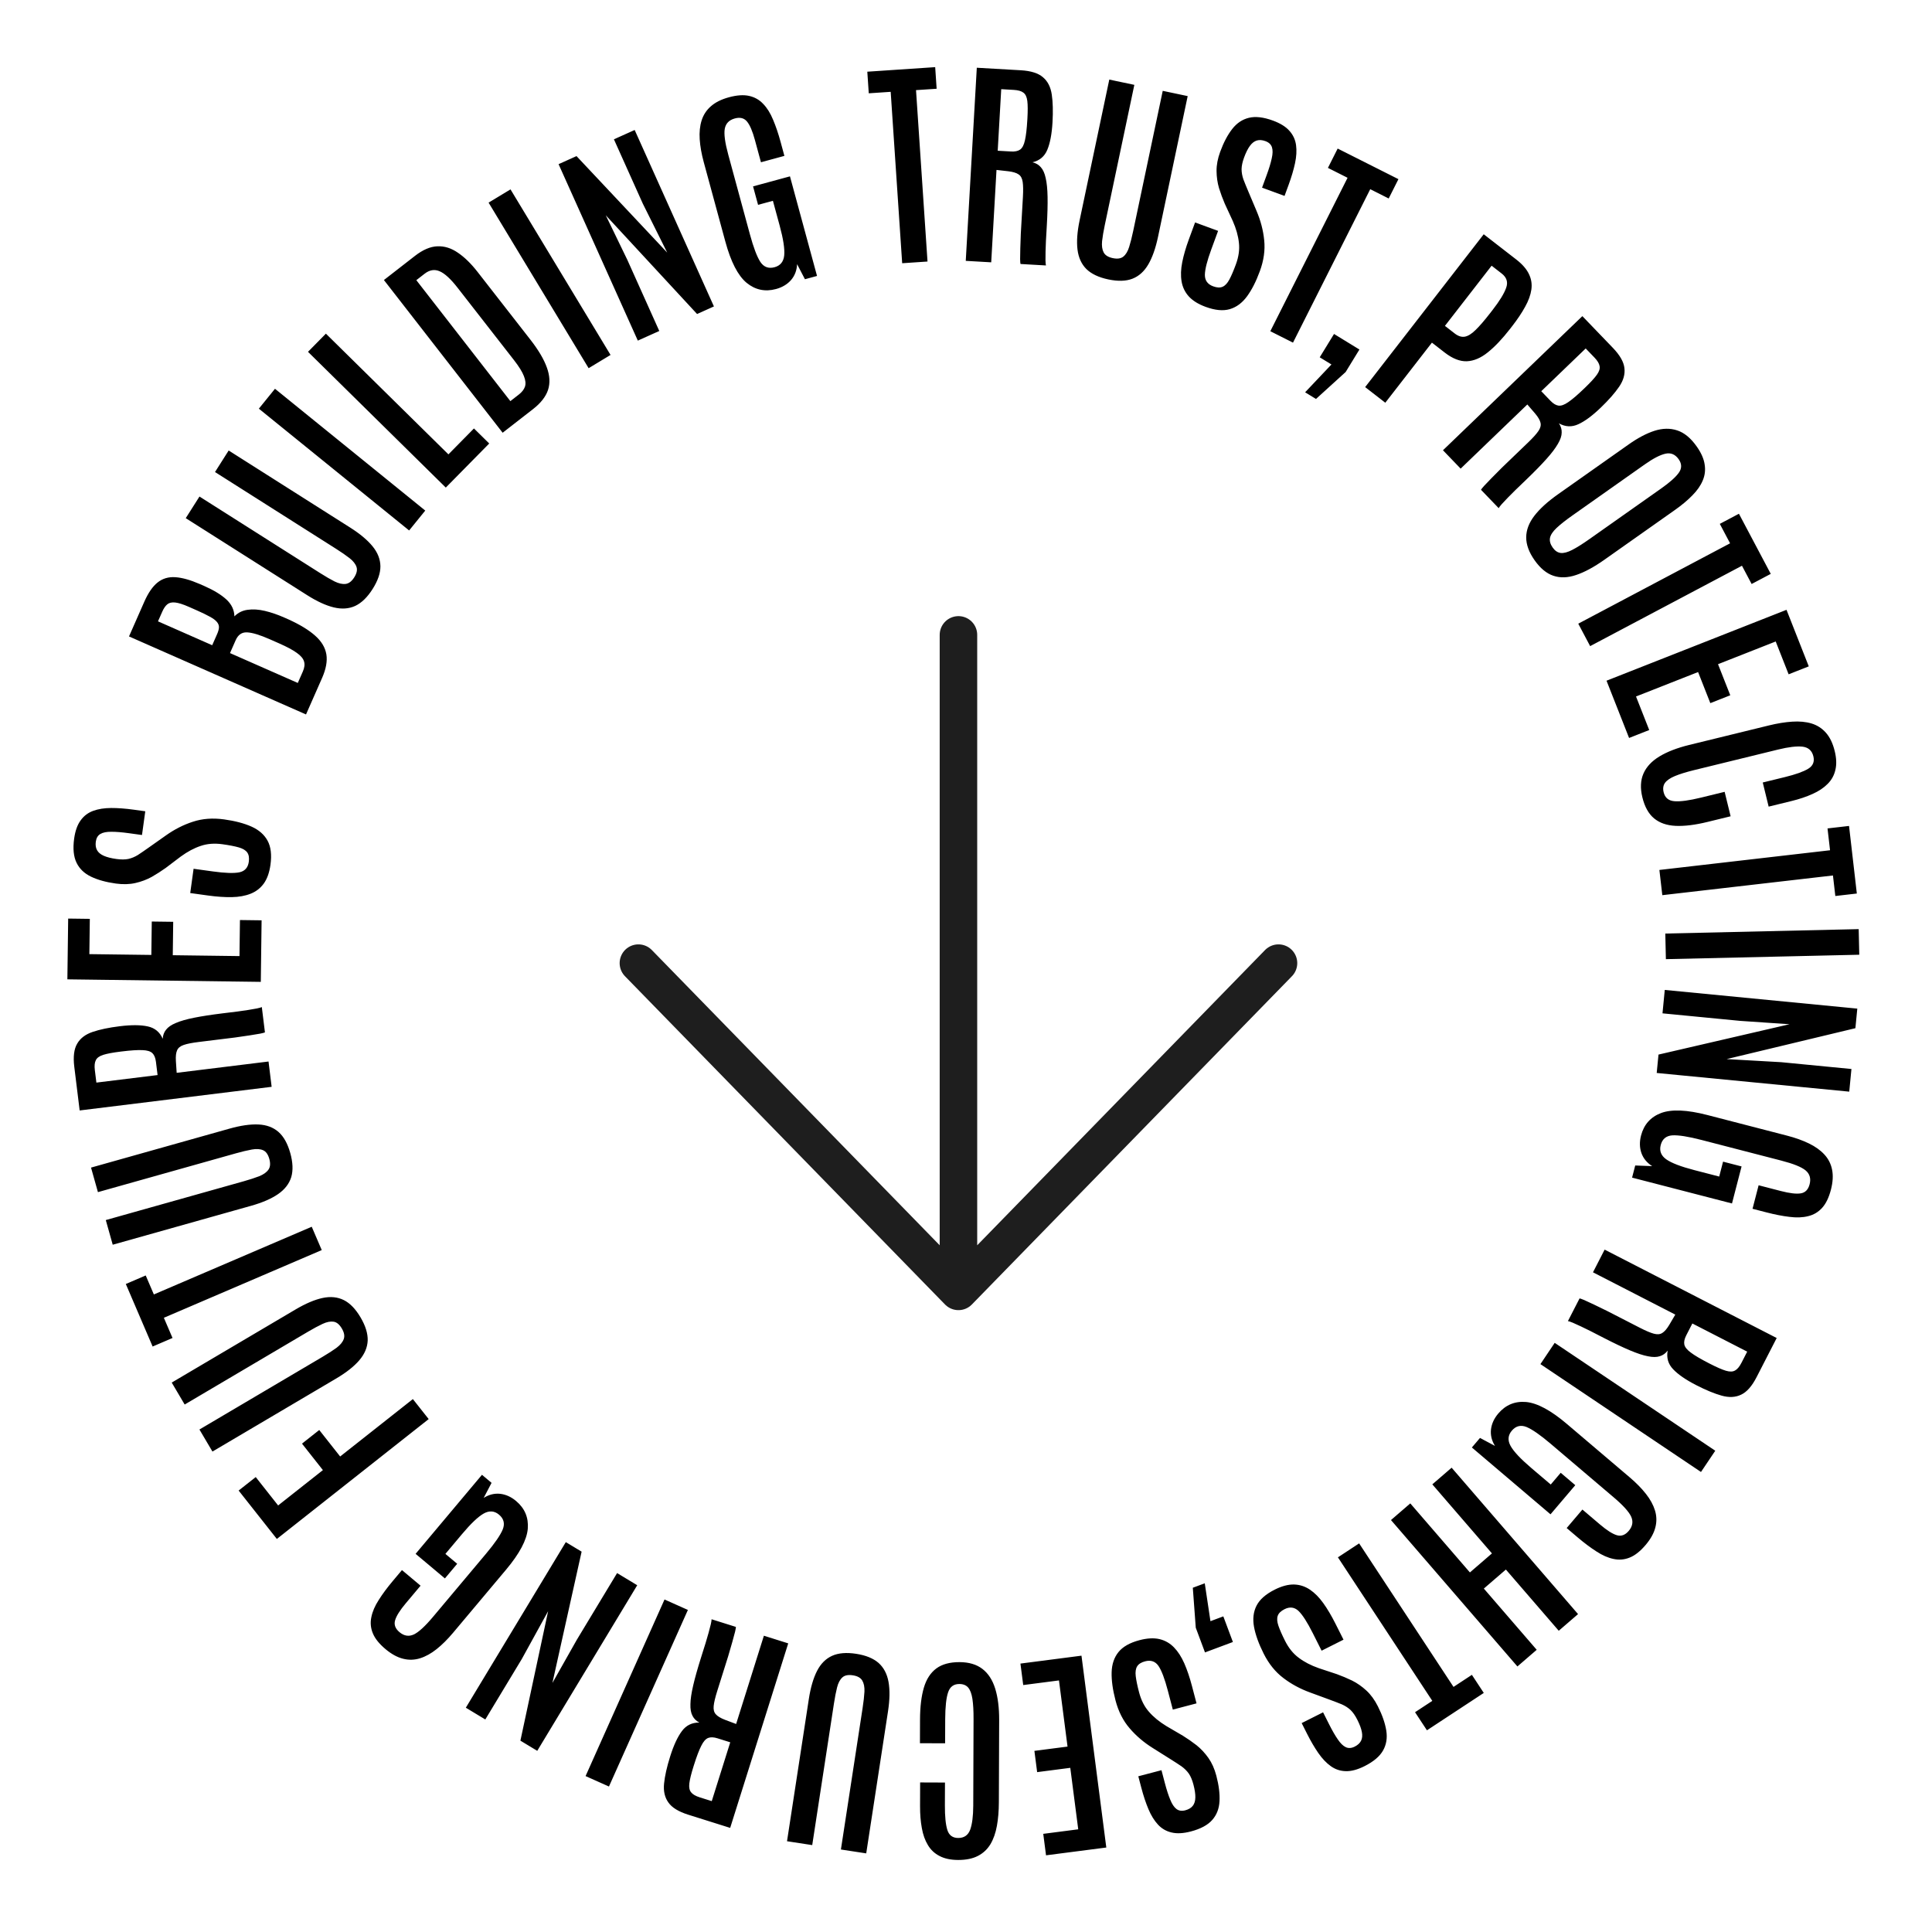
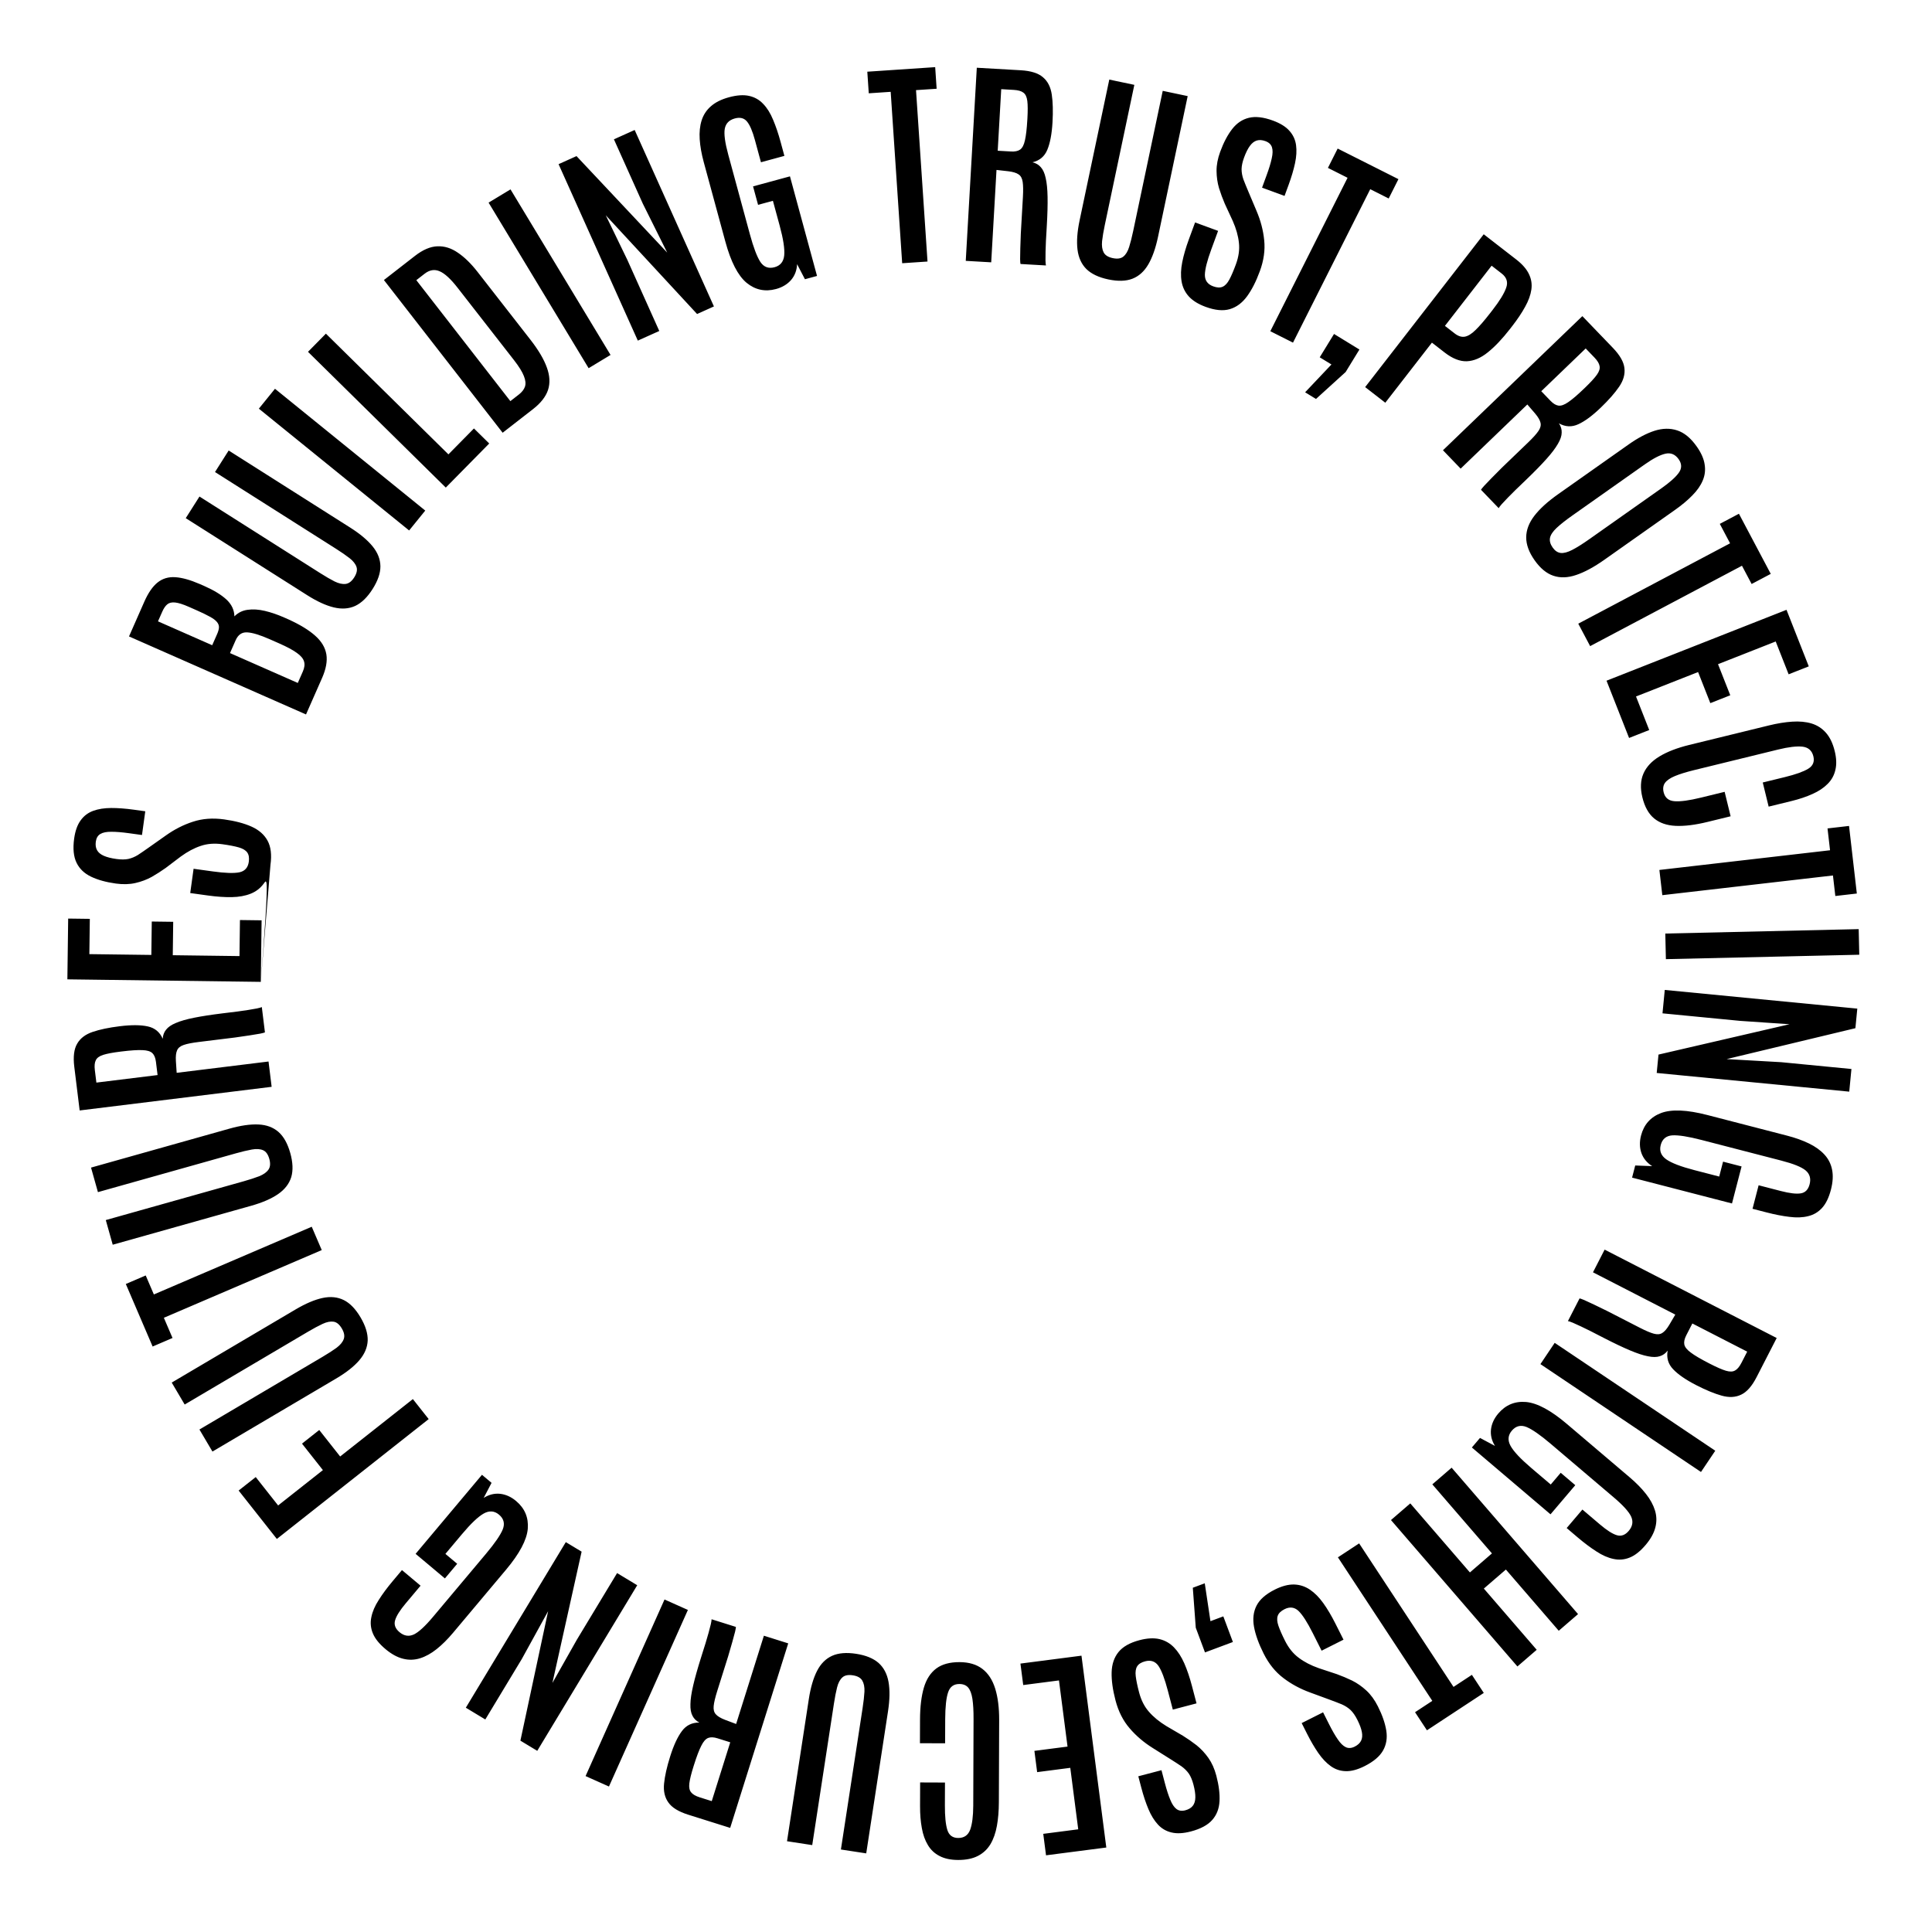
<svg xmlns="http://www.w3.org/2000/svg" width="206" height="206" viewBox="0 0 206 206" fill="none">
-   <path d="M102.195 67.695V137.694M102.195 137.694L136.32 102.694M102.195 137.694L68.07 102.694" stroke="#1E1E1E" stroke-width="4" stroke-linecap="round" stroke-linejoin="round" />
-   <path d="M32.629 76.178L13.755 67.86L15.381 64.171C15.803 63.213 16.277 62.525 16.802 62.108C17.331 61.684 17.96 61.496 18.69 61.544C19.413 61.59 20.284 61.832 21.302 62.273L21.785 62.485C22.8 62.933 23.584 63.41 24.137 63.919C24.689 64.427 24.976 65.027 24.995 65.719C25.382 65.326 25.852 65.093 26.404 65.021C26.96 64.941 27.571 64.98 28.236 65.136C28.901 65.293 29.595 65.53 30.317 65.849L30.746 66.038C31.983 66.6 32.939 67.183 33.611 67.787C34.281 68.381 34.676 69.042 34.799 69.771C34.915 70.496 34.763 71.334 34.344 72.285L32.629 76.178ZM31.752 72.82L32.291 71.598C32.47 71.19 32.513 70.833 32.417 70.527C32.325 70.213 32.067 69.907 31.643 69.609C31.223 69.304 30.601 68.971 29.779 68.608L28.76 68.159C27.702 67.693 26.896 67.449 26.343 67.427C25.792 67.398 25.388 67.676 25.129 68.262L24.524 69.635L31.752 72.82ZM22.626 68.798L23.146 67.619C23.269 67.34 23.336 67.101 23.347 66.901C23.355 66.691 23.282 66.496 23.13 66.318C22.981 66.133 22.731 65.946 22.379 65.757C22.023 65.557 21.541 65.323 20.933 65.056L20.151 64.711C19.529 64.436 19.038 64.28 18.68 64.242C18.321 64.203 18.041 64.267 17.839 64.435C17.637 64.602 17.459 64.861 17.305 65.211L16.846 66.251L22.626 68.798ZM39.728 62.806C39.172 63.683 38.556 64.283 37.88 64.604C37.203 64.914 36.442 64.968 35.599 64.766C34.755 64.564 33.806 64.129 32.75 63.459L19.806 55.249L21.269 52.943L34.163 61.122C34.731 61.482 35.235 61.774 35.675 61.998C36.12 62.215 36.514 62.303 36.855 62.26C37.197 62.218 37.501 61.985 37.769 61.563C38.037 61.141 38.118 60.772 38.014 60.456C37.906 60.129 37.657 59.813 37.267 59.51C36.877 59.207 36.398 58.875 35.83 58.516L22.926 50.331L24.382 48.035L37.326 56.245C38.382 56.914 39.182 57.584 39.729 58.255C40.275 58.925 40.552 59.633 40.561 60.378C40.566 61.113 40.289 61.922 39.728 62.806ZM43.624 56.561L27.601 43.574L29.32 41.453L45.343 54.44L43.624 56.561ZM47.533 51.988L32.841 37.513L34.749 35.576L47.813 48.447L50.536 45.684L52.164 47.288L47.533 51.988ZM53.595 46.141L40.935 29.858L44.247 27.283C45.086 26.631 45.88 26.29 46.63 26.262C47.386 26.228 48.117 26.456 48.824 26.946C49.532 27.424 50.237 28.113 50.937 29.014L56.571 36.241C57.415 37.327 57.994 38.307 58.307 39.181C58.627 40.051 58.669 40.849 58.434 41.577C58.193 42.298 57.659 42.98 56.833 43.623L53.595 46.141ZM54.418 42.77L55.324 42.065C55.651 41.81 55.867 41.534 55.971 41.235C56.077 40.926 56.04 40.548 55.862 40.103C55.69 39.653 55.338 39.085 54.806 38.4L48.791 30.683C48.057 29.739 47.418 29.152 46.873 28.923C46.334 28.688 45.8 28.777 45.27 29.19L44.391 29.873L54.418 42.77ZM62.763 39.258L52.096 21.605L54.433 20.193L65.1 37.845L62.763 39.258ZM68.008 36.318L59.558 17.504L61.471 16.644L71.141 26.933L68.541 21.716L65.459 14.854L67.672 13.86L76.122 32.674L74.326 33.481L64.588 22.953L66.892 27.712L70.296 35.291L68.008 36.318ZM82.747 30.817C81.578 31.134 80.53 30.913 79.603 30.153C78.682 29.384 77.928 27.921 77.342 25.765L75.036 17.283C74.799 16.409 74.655 15.598 74.606 14.85C74.556 14.102 74.625 13.432 74.812 12.839C74.999 12.246 75.328 11.743 75.799 11.332C76.275 10.911 76.913 10.592 77.712 10.375C78.564 10.143 79.283 10.093 79.87 10.225C80.464 10.355 80.966 10.64 81.377 11.079C81.793 11.508 82.145 12.072 82.432 12.771C82.725 13.461 82.992 14.25 83.234 15.14L83.636 16.621L81.137 17.301L80.492 14.926C80.238 13.991 79.959 13.338 79.656 12.967C79.35 12.589 78.915 12.476 78.35 12.63C77.739 12.796 77.382 13.164 77.278 13.735C77.179 14.296 77.304 15.218 77.653 16.499L79.958 24.98C80.341 26.39 80.714 27.374 81.076 27.931C81.443 28.479 81.948 28.666 82.588 28.492C83.207 28.324 83.549 27.902 83.617 27.228C83.683 26.547 83.52 25.486 83.129 24.046L82.412 21.411L80.829 21.841L80.294 19.874L84.23 18.804L87.116 29.423L85.827 29.773L84.99 28.167C84.96 28.831 84.745 29.395 84.345 29.86C83.943 30.317 83.41 30.636 82.747 30.817ZM96.195 28.067L94.97 9.791L92.632 9.948L92.477 7.645L99.715 7.159L99.869 9.463L97.671 9.61L98.896 27.886L96.195 28.067ZM102.974 27.814L104.152 7.223L108.832 7.491C109.916 7.553 110.708 7.802 111.207 8.237C111.715 8.665 112.028 9.282 112.146 10.087C112.265 10.884 112.291 11.867 112.224 13.037C112.152 14.285 111.967 15.265 111.668 15.975C111.378 16.679 110.851 17.122 110.09 17.305C110.453 17.389 110.748 17.562 110.976 17.826C111.211 18.082 111.385 18.467 111.496 18.982C111.616 19.49 111.683 20.159 111.698 20.989C111.714 21.812 111.687 22.835 111.616 24.06C111.61 24.169 111.599 24.372 111.582 24.668C111.565 24.965 111.545 25.3 111.524 25.674C111.51 26.049 111.497 26.424 111.483 26.799C111.478 27.166 111.475 27.487 111.475 27.761C111.483 28.035 111.5 28.216 111.526 28.304L108.812 28.148C108.792 28.093 108.778 27.92 108.771 27.63C108.773 27.332 108.779 26.949 108.79 26.48C108.801 26.012 108.82 25.484 108.845 24.899C108.879 24.306 108.915 23.682 108.952 23.027C108.99 22.364 109.029 21.693 109.068 21.015C109.108 20.305 109.1 19.765 109.043 19.393C108.986 19.015 108.841 18.748 108.607 18.594C108.374 18.432 108.009 18.321 107.511 18.261L106.252 18.119L105.688 27.97L102.974 27.814ZM106.381 16.072L107.796 16.153C108.218 16.177 108.542 16.11 108.77 15.95C109.007 15.784 109.178 15.453 109.285 14.959C109.399 14.464 109.484 13.73 109.54 12.755L109.548 12.626C109.594 11.807 109.591 11.185 109.537 10.759C109.483 10.334 109.343 10.04 109.118 9.878C108.901 9.709 108.558 9.612 108.09 9.585L106.756 9.508L106.381 16.072ZM118.17 29.792C117.153 29.578 116.376 29.211 115.839 28.69C115.312 28.164 114.995 27.47 114.889 26.61C114.783 25.749 114.859 24.707 115.116 23.484L118.278 8.485L120.949 9.048L117.8 23.99C117.662 24.647 117.565 25.221 117.509 25.713C117.461 26.206 117.517 26.605 117.676 26.91C117.835 27.215 118.159 27.419 118.649 27.522C119.138 27.625 119.512 27.572 119.772 27.363C120.041 27.148 120.249 26.805 120.396 26.333C120.543 25.861 120.686 25.297 120.825 24.639L123.977 9.686L126.637 10.247L123.476 25.246C123.218 26.469 122.871 27.454 122.434 28.2C121.997 28.946 121.431 29.454 120.736 29.722C120.05 29.985 119.194 30.008 118.17 29.792ZM128.552 32.719C127.76 32.429 127.158 32.053 126.744 31.593C126.337 31.136 126.084 30.602 125.984 29.991C125.883 29.38 125.908 28.702 126.056 27.958C126.205 27.214 126.439 26.405 126.759 25.532L127.426 23.717L129.879 24.618L129.16 26.576C128.71 27.801 128.48 28.711 128.47 29.306C128.467 29.904 128.762 30.312 129.356 30.53C129.76 30.678 130.095 30.693 130.363 30.575C130.631 30.457 130.871 30.2 131.083 29.804C131.296 29.407 131.528 28.864 131.781 28.175C132.077 27.368 132.183 26.604 132.099 25.882C132.024 25.156 131.805 24.38 131.442 23.556L130.593 21.721C130.364 21.188 130.159 20.634 129.979 20.061C129.809 19.482 129.721 18.871 129.715 18.229C129.71 17.586 129.839 16.905 130.103 16.186C130.466 15.196 130.892 14.387 131.381 13.759C131.869 13.131 132.461 12.733 133.156 12.563C133.86 12.389 134.719 12.488 135.731 12.859C136.516 13.148 137.102 13.512 137.489 13.954C137.878 14.389 138.113 14.895 138.192 15.473C138.271 16.051 138.234 16.695 138.082 17.405C137.929 18.115 137.7 18.888 137.393 19.724L136.965 20.89L134.567 20.009L135.055 18.678C135.314 17.974 135.495 17.379 135.598 16.893C135.712 16.402 135.72 16.006 135.623 15.704C135.526 15.402 135.294 15.183 134.927 15.049C134.583 14.922 134.274 14.9 134.002 14.984C133.73 15.067 133.485 15.26 133.266 15.562C133.049 15.857 132.844 16.269 132.65 16.797C132.478 17.266 132.389 17.679 132.383 18.034C132.385 18.393 132.45 18.758 132.58 19.13C132.72 19.498 132.895 19.928 133.105 20.422L133.973 22.476C134.417 23.512 134.691 24.557 134.795 25.611C134.906 26.667 134.752 27.767 134.332 28.912C133.926 30.019 133.466 30.92 132.953 31.613C132.44 32.307 131.83 32.757 131.122 32.964C130.414 33.17 129.557 33.088 128.552 32.719ZM135.448 35.316L143.684 18.956L141.591 17.902L142.629 15.84L149.108 19.102L148.07 21.164L146.102 20.173L137.866 36.534L135.448 35.316ZM139.159 41.829L141.966 38.862L140.716 38.097L142.241 35.609L144.949 37.268L143.48 39.666L140.318 42.539L139.159 41.829ZM145.56 41.274L158.203 24.979L161.675 27.672C162.323 28.175 162.772 28.692 163.023 29.223C163.279 29.747 163.365 30.299 163.282 30.877C163.199 31.456 162.978 32.066 162.619 32.707C162.266 33.352 161.808 34.04 161.242 34.768L161.02 35.055C160.186 36.129 159.393 36.967 158.639 37.569C157.896 38.169 157.151 38.486 156.404 38.519C155.661 38.546 154.873 38.236 154.04 37.59L152.679 36.534L147.708 42.941L145.56 41.274ZM154.065 34.747L155.102 35.551C155.473 35.839 155.827 35.955 156.165 35.901C156.515 35.846 156.9 35.611 157.321 35.196C157.753 34.78 158.275 34.176 158.888 33.386L159.132 33.072C159.894 32.09 160.381 31.296 160.594 30.69C160.813 30.089 160.655 29.58 160.118 29.164L159.044 28.33L154.065 34.747ZM153.857 48.009L168.719 33.708L171.969 37.086C172.722 37.869 173.134 38.589 173.204 39.248C173.285 39.907 173.096 40.572 172.635 41.243C172.18 41.908 171.531 42.647 170.686 43.46C169.786 44.327 168.984 44.919 168.282 45.237C167.591 45.555 166.903 45.523 166.22 45.139C166.43 45.447 166.528 45.775 166.516 46.123C166.515 46.471 166.38 46.872 166.112 47.325C165.854 47.779 165.449 48.315 164.895 48.934C164.348 49.548 163.632 50.28 162.748 51.131C162.669 51.207 162.523 51.347 162.309 51.553C162.095 51.759 161.853 51.992 161.583 52.252C161.318 52.518 161.053 52.783 160.788 53.049C160.535 53.315 160.315 53.548 160.128 53.749C159.948 53.956 159.837 54.1 159.797 54.182L157.912 52.223C157.935 52.168 158.043 52.032 158.235 51.815C158.438 51.598 158.703 51.321 159.03 50.985C159.357 50.648 159.728 50.274 160.145 49.862C160.573 49.451 161.023 49.017 161.496 48.562C161.975 48.102 162.459 47.636 162.949 47.165C163.461 46.672 163.822 46.27 164.033 45.959C164.249 45.643 164.324 45.349 164.257 45.077C164.196 44.799 164.003 44.469 163.679 44.087L162.852 43.127L155.742 49.968L153.857 48.009ZM164.338 41.713L165.321 42.735C165.614 43.039 165.898 43.21 166.173 43.249C166.46 43.287 166.811 43.161 167.225 42.871C167.645 42.586 168.207 42.105 168.91 41.428L169.003 41.339C169.594 40.77 170.015 40.311 170.265 39.962C170.514 39.614 170.612 39.303 170.556 39.032C170.512 38.76 170.327 38.455 170.002 38.117L169.075 37.155L164.338 41.713ZM163.629 59.74C163.026 58.885 162.727 58.068 162.732 57.29C162.737 56.511 163.026 55.748 163.598 55.001C164.176 54.248 165.018 53.483 166.122 52.703L173.667 47.38C174.638 46.695 175.55 46.213 176.406 45.935C177.272 45.658 178.079 45.644 178.827 45.89C179.581 46.133 180.276 46.704 180.911 47.604C181.388 48.281 181.671 48.918 181.758 49.516C181.856 50.116 181.788 50.69 181.553 51.238C181.325 51.782 180.956 52.31 180.447 52.822C179.943 53.34 179.327 53.856 178.599 54.369L171.054 59.693C169.95 60.472 168.948 61.011 168.05 61.311C167.163 61.611 166.354 61.637 165.624 61.388C164.898 61.145 164.233 60.596 163.629 59.74ZM165.554 58.382C165.797 58.727 166.081 58.919 166.405 58.958C166.729 58.997 167.137 58.891 167.628 58.639C168.12 58.388 168.733 58.003 169.467 57.485L177.147 52.067C178.04 51.436 178.657 50.887 178.995 50.418C179.341 49.945 179.337 49.46 178.986 48.962C178.621 48.445 178.153 48.249 177.582 48.375C177.011 48.501 176.272 48.883 175.366 49.523L167.677 54.948C166.937 55.47 166.365 55.921 165.964 56.3C165.568 56.675 165.337 57.025 165.27 57.349C165.207 57.68 165.302 58.025 165.554 58.382ZM168.283 66.5L184.47 57.93L183.374 55.858L185.414 54.778L188.808 61.189L186.768 62.269L185.737 60.322L169.55 68.893L168.283 66.5ZM171.296 72.58L190.487 65.022L192.861 71.052L190.713 71.898L189.335 68.398L183.185 70.82L184.49 74.134L182.364 74.972L181.059 71.657L174.44 74.263L175.849 77.84L173.701 78.686L171.296 72.58ZM175.119 85.02C174.881 84.048 174.919 83.202 175.233 82.482C175.548 81.762 176.118 81.151 176.945 80.651C177.772 80.152 178.823 79.746 180.097 79.433L188.6 77.352C189.503 77.131 190.335 76.996 191.095 76.947C191.863 76.896 192.55 76.96 193.157 77.142C193.767 77.33 194.278 77.66 194.69 78.13C195.112 78.606 195.425 79.257 195.627 80.084C195.815 80.851 195.838 81.52 195.697 82.094C195.565 82.673 195.289 83.171 194.868 83.588C194.449 84.012 193.913 84.368 193.26 84.657C192.608 84.953 191.865 85.204 191.03 85.408L188.583 86.007L187.954 83.434L190.321 82.855C191.459 82.576 192.284 82.282 192.795 81.972C193.307 81.662 193.492 81.218 193.351 80.641C193.2 80.027 192.81 79.684 192.182 79.612C191.555 79.549 190.699 79.65 189.614 79.915L180.655 82.108C179.798 82.318 179.11 82.531 178.592 82.746C178.081 82.959 177.726 83.203 177.528 83.477C177.337 83.749 177.29 84.082 177.387 84.477C177.53 85.061 177.909 85.378 178.525 85.429C179.15 85.485 180.107 85.355 181.397 85.039L183.89 84.429L184.528 87.036L182.069 87.637C180.756 87.959 179.625 88.099 178.674 88.058C177.73 88.016 176.961 87.75 176.367 87.26C175.782 86.776 175.366 86.029 175.119 85.02ZM176.933 92.759L195.129 90.659L194.86 88.331L197.154 88.066L197.985 95.272L195.692 95.537L195.439 93.348L177.244 95.448L176.933 92.759ZM177.563 99.54L198.183 99.068L198.245 101.798L177.626 102.27L177.563 99.54ZM177.506 105.552L198.035 107.544L197.832 109.632L184.102 112.926L189.922 113.256L197.41 113.982L197.176 116.397L176.647 114.405L176.837 112.445L190.809 109.209L185.534 108.85L177.264 108.048L177.506 105.552ZM174.976 121.078C175.28 119.905 175.991 119.105 177.111 118.677C178.236 118.258 179.88 118.328 182.043 118.888L190.552 121.09C191.429 121.317 192.205 121.594 192.879 121.922C193.553 122.249 194.101 122.641 194.523 123.098C194.946 123.554 195.219 124.089 195.343 124.702C195.472 125.324 195.433 126.037 195.226 126.838C195.005 127.693 194.691 128.342 194.286 128.786C193.879 129.237 193.383 129.533 192.798 129.672C192.219 129.821 191.554 129.846 190.805 129.749C190.061 129.662 189.243 129.502 188.35 129.271L186.864 128.887L187.513 126.38L189.895 126.996C190.833 127.239 191.538 127.32 192.011 127.241C192.491 127.163 192.804 126.841 192.951 126.274C193.109 125.661 192.967 125.168 192.523 124.795C192.084 124.431 191.222 124.083 189.936 123.751L181.427 121.549C180.013 121.183 178.974 121.019 178.31 121.057C177.653 121.105 177.24 121.45 177.074 122.093C176.914 122.713 177.109 123.219 177.661 123.612C178.221 124.007 179.223 124.392 180.667 124.766L183.311 125.45L183.722 123.861L185.696 124.372L184.674 128.32L174.021 125.564L174.356 124.27L176.166 124.339C175.604 123.984 175.221 123.518 175.015 122.94C174.817 122.364 174.804 121.743 174.976 121.078ZM171.094 133.241L189.44 142.666L187.298 146.836C186.802 147.801 186.253 148.424 185.653 148.704C185.056 148.995 184.365 149.031 183.581 148.813C182.805 148.598 181.895 148.223 180.853 147.688C179.741 147.116 178.921 146.55 178.392 145.989C177.867 145.438 177.675 144.777 177.816 144.007C177.593 144.305 177.315 144.504 176.982 144.605C176.652 144.717 176.229 144.72 175.713 144.613C175.201 144.516 174.562 144.307 173.797 143.984C173.038 143.664 172.114 143.225 171.023 142.664C170.925 142.614 170.745 142.521 170.481 142.386C170.217 142.25 169.918 142.096 169.584 141.925C169.247 141.761 168.91 141.596 168.573 141.432C168.239 141.278 167.947 141.146 167.697 141.034C167.443 140.93 167.27 140.873 167.18 140.861L168.422 138.443C168.481 138.447 168.645 138.505 168.913 138.616C169.184 138.738 169.532 138.899 169.956 139.099C170.38 139.299 170.854 139.53 171.379 139.791C171.907 140.062 172.463 140.348 173.047 140.647C173.638 140.951 174.235 141.258 174.84 141.568C175.472 141.893 175.969 142.105 176.332 142.203C176.701 142.305 177.004 142.28 177.239 142.129C177.482 141.982 177.731 141.693 177.988 141.262L178.629 140.169L169.852 135.66L171.094 133.241ZM180.447 141.116L179.799 142.377C179.607 142.753 179.537 143.077 179.59 143.35C179.646 143.634 179.879 143.924 180.288 144.222C180.693 144.527 181.33 144.903 182.199 145.349L182.314 145.408C183.043 145.783 183.614 146.032 184.024 146.155C184.435 146.278 184.76 146.27 185 146.129C185.242 145.999 185.47 145.725 185.685 145.308L186.295 144.12L180.447 141.116ZM165.77 143.182L182.891 154.684L181.368 156.95L164.248 145.449L165.77 143.182ZM159.754 150.718C160.538 149.796 161.528 149.385 162.722 149.488C163.917 149.601 165.366 150.382 167.069 151.829L173.766 157.52C174.457 158.107 175.034 158.695 175.497 159.283C175.961 159.872 176.283 160.464 176.465 161.059C176.646 161.654 176.659 162.254 176.503 162.86C176.348 163.476 176.002 164.1 175.466 164.731C174.894 165.404 174.329 165.852 173.771 166.074C173.208 166.303 172.632 166.352 172.045 166.223C171.459 166.104 170.85 165.838 170.218 165.423C169.587 165.02 168.92 164.52 168.217 163.923L167.047 162.929L168.725 160.956L170.6 162.549C171.338 163.176 171.937 163.557 172.397 163.692C172.863 163.831 173.285 163.678 173.665 163.231C174.075 162.749 174.161 162.243 173.924 161.714C173.688 161.195 173.064 160.506 172.052 159.646L165.354 153.955C164.241 153.009 163.378 152.408 162.764 152.153C162.151 151.909 161.63 152.04 161.199 152.546C160.785 153.034 160.74 153.576 161.065 154.17C161.397 154.769 162.131 155.552 163.268 156.519L165.349 158.287L166.411 157.036L167.965 158.357L165.324 161.464L156.939 154.339L157.804 153.321L159.403 154.172C159.052 153.607 158.91 153.02 158.977 152.411C159.05 151.806 159.309 151.242 159.754 150.718ZM154.78 156.493L168.26 172.104L166.202 173.88L160.565 167.353L158.215 169.382L163.852 175.91L161.794 177.687L148.314 162.077L150.372 160.3L156.729 167.661L159.079 165.632L152.722 158.27L154.78 156.493ZM144.918 164.564L154.982 179.867L156.94 178.58L158.209 180.509L152.148 184.494L150.879 182.565L152.72 181.355L142.656 166.051L144.918 164.564ZM135.913 169.497C136.667 169.118 137.353 168.935 137.971 168.948C138.583 168.964 139.146 169.144 139.66 169.489C140.174 169.833 140.652 170.314 141.094 170.932C141.536 171.549 141.965 172.273 142.383 173.104L143.252 174.831L140.917 176.005L139.98 174.142C139.394 172.976 138.887 172.186 138.46 171.771C138.026 171.36 137.526 171.297 136.961 171.581C136.577 171.774 136.336 172.009 136.239 172.285C136.142 172.561 136.165 172.912 136.309 173.338C136.454 173.764 136.691 174.305 137.021 174.961C137.407 175.729 137.892 176.329 138.477 176.76C139.058 177.203 139.773 177.573 140.623 177.872L142.542 178.507C143.088 178.705 143.632 178.934 144.174 179.195C144.712 179.466 145.218 179.819 145.691 180.255C146.163 180.691 146.572 181.251 146.916 181.935C147.39 182.877 147.689 183.741 147.813 184.527C147.937 185.313 147.823 186.017 147.472 186.64C147.117 187.273 146.458 187.832 145.495 188.316C144.748 188.691 144.081 188.869 143.494 188.85C142.91 188.837 142.381 188.662 141.905 188.324C141.429 187.986 140.984 187.519 140.57 186.923C140.157 186.326 139.75 185.63 139.35 184.835L138.791 183.725L141.074 182.577L141.711 183.844C142.048 184.514 142.358 185.053 142.642 185.461C142.923 185.88 143.206 186.157 143.493 186.292C143.78 186.428 144.098 186.408 144.447 186.233C144.775 186.068 145.001 185.857 145.127 185.602C145.252 185.347 145.279 185.036 145.208 184.669C145.141 184.309 144.981 183.878 144.728 183.376C144.504 182.929 144.264 182.582 144.008 182.334C143.745 182.09 143.434 181.888 143.074 181.729C142.71 181.579 142.276 181.412 141.773 181.228L139.68 180.458C138.621 180.072 137.671 179.557 136.831 178.913C135.984 178.272 135.286 177.407 134.739 176.318C134.209 175.264 133.866 174.313 133.71 173.465C133.555 172.616 133.644 171.863 133.978 171.205C134.312 170.548 134.957 169.978 135.913 169.497ZM128.458 168.819L129.065 172.858L130.437 172.346L131.458 175.079L128.482 176.19L127.499 173.555L127.184 169.294L128.458 168.819ZM121.506 174.882C122.322 174.668 123.032 174.631 123.634 174.771C124.229 174.914 124.742 175.207 125.174 175.651C125.606 176.095 125.973 176.665 126.278 177.36C126.582 178.056 126.852 178.853 127.088 179.752L127.58 181.622L125.052 182.287L124.522 180.269C124.19 179.007 123.858 178.129 123.527 177.635C123.187 177.143 122.711 176.977 122.099 177.138C121.684 177.247 121.4 177.427 121.247 177.677C121.095 177.927 121.045 178.275 121.098 178.722C121.151 179.168 121.271 179.747 121.457 180.457C121.676 181.288 122.026 181.975 122.508 182.519C122.985 183.072 123.608 183.583 124.377 184.051L126.123 185.071C126.616 185.377 127.1 185.714 127.577 186.082C128.047 186.459 128.469 186.91 128.841 187.434C129.213 187.958 129.496 188.59 129.691 189.331C129.959 190.351 130.072 191.258 130.031 192.053C129.989 192.847 129.732 193.513 129.259 194.049C128.781 194.595 128.02 195.005 126.977 195.279C126.169 195.491 125.479 195.527 124.909 195.386C124.341 195.253 123.859 194.972 123.464 194.542C123.068 194.113 122.73 193.564 122.449 192.895C122.168 192.225 121.914 191.46 121.688 190.599L121.372 189.397L123.843 188.748L124.203 190.119C124.394 190.845 124.586 191.436 124.779 191.894C124.967 192.362 125.187 192.692 125.439 192.884C125.691 193.076 126.007 193.123 126.384 193.023C126.739 192.93 127.005 192.771 127.18 192.548C127.356 192.324 127.447 192.025 127.454 191.652C127.462 191.286 127.395 190.831 127.252 190.287C127.125 189.803 126.962 189.414 126.764 189.119C126.557 188.826 126.294 188.564 125.975 188.333C125.65 188.111 125.261 187.858 124.806 187.574L122.919 186.386C121.962 185.789 121.14 185.088 120.452 184.284C119.756 183.481 119.253 182.49 118.943 181.312C118.644 180.171 118.505 179.169 118.529 178.306C118.553 177.444 118.796 176.726 119.259 176.152C119.722 175.578 120.471 175.154 121.506 174.882ZM115.313 176.537L117.96 196.992L111.533 197.823L111.237 195.534L114.967 195.051L114.119 188.496L110.586 188.954L110.293 186.687L113.826 186.23L112.913 179.176L109.101 179.669L108.804 177.38L115.313 176.537ZM102.315 177.225C103.315 177.229 104.127 177.47 104.75 177.949C105.374 178.428 105.828 179.129 106.114 180.051C106.4 180.974 106.54 182.092 106.536 183.405L106.504 192.158C106.501 193.088 106.432 193.928 106.296 194.677C106.161 195.435 105.932 196.086 105.61 196.632C105.28 197.178 104.837 197.594 104.281 197.881C103.717 198.176 103.01 198.322 102.158 198.319C101.369 198.316 100.713 198.177 100.191 197.902C99.661 197.634 99.244 197.246 98.941 196.737C98.63 196.228 98.414 195.622 98.291 194.918C98.161 194.215 98.097 193.433 98.101 192.574L98.109 190.054L100.758 190.064L100.749 192.501C100.745 193.673 100.832 194.545 101.01 195.115C101.187 195.686 101.573 195.973 102.167 195.975C102.799 195.977 103.226 195.682 103.447 195.089C103.66 194.496 103.769 193.641 103.773 192.524L103.805 183.301C103.809 182.418 103.768 181.699 103.684 181.144C103.6 180.597 103.449 180.194 103.231 179.936C103.014 179.685 102.702 179.559 102.295 179.557C101.694 179.555 101.294 179.847 101.097 180.432C100.892 181.025 100.787 181.986 100.782 183.314L100.773 185.88L98.089 185.871L98.098 183.339C98.103 181.988 98.24 180.856 98.509 179.942C98.778 179.037 99.221 178.355 99.84 177.896C100.451 177.445 101.276 177.222 102.315 177.225ZM91.286 176.337C92.313 176.494 93.109 176.818 93.674 177.308C94.23 177.804 94.585 178.479 94.739 179.332C94.892 180.186 94.874 181.23 94.685 182.466L92.361 197.617L89.662 197.203L91.977 182.11C92.079 181.446 92.144 180.867 92.172 180.373C92.193 179.879 92.115 179.483 91.939 179.188C91.763 178.892 91.428 178.706 90.934 178.63C90.44 178.554 90.069 178.628 89.821 178.851C89.565 179.08 89.376 179.435 89.255 179.914C89.134 180.393 89.023 180.965 88.921 181.629L86.604 196.734L83.916 196.322L86.24 181.171C86.43 179.935 86.722 178.933 87.117 178.163C87.511 177.394 88.048 176.856 88.728 176.549C89.398 176.249 90.251 176.178 91.286 176.337ZM84.044 175.225L77.855 194.899L73.384 193.493C72.348 193.167 71.641 192.732 71.264 192.187C70.877 191.648 70.724 190.973 70.807 190.164C70.887 189.362 71.103 188.402 71.455 187.284C71.83 186.092 72.249 185.188 72.713 184.572C73.167 183.961 73.786 183.66 74.57 183.669C74.238 183.5 73.994 183.259 73.838 182.948C73.672 182.642 73.599 182.226 73.617 181.699C73.625 181.177 73.724 180.512 73.913 179.704C74.099 178.902 74.376 177.917 74.745 176.747C74.777 176.642 74.838 176.449 74.927 176.165C75.016 175.882 75.117 175.562 75.23 175.204C75.335 174.844 75.44 174.484 75.545 174.124C75.64 173.769 75.721 173.459 75.788 173.193C75.848 172.925 75.876 172.746 75.872 172.654L78.466 173.47C78.471 173.529 78.442 173.7 78.378 173.983C78.304 174.271 78.204 174.641 78.078 175.093C77.952 175.544 77.805 176.051 77.637 176.612C77.459 177.179 77.271 177.775 77.074 178.401C76.875 179.034 76.673 179.675 76.469 180.324C76.256 181.002 76.132 181.528 76.096 181.901C76.058 182.283 76.133 182.577 76.322 182.783C76.509 182.998 76.836 183.195 77.303 183.375L78.49 183.821L81.45 174.409L84.044 175.225ZM77.863 185.774L76.51 185.349C76.108 185.222 75.777 185.208 75.516 185.306C75.246 185.41 74.999 185.688 74.775 186.142C74.543 186.593 74.28 187.284 73.987 188.216L73.948 188.339C73.702 189.121 73.553 189.726 73.501 190.151C73.449 190.577 73.513 190.896 73.692 191.108C73.861 191.325 74.169 191.504 74.616 191.645L75.891 192.045L77.863 185.774ZM73.347 171.66L64.93 190.489L62.437 189.375L70.855 170.546L73.347 171.66ZM67.944 169.026L57.284 186.683L55.488 185.598L58.444 171.791L55.634 176.898L51.746 183.339L49.669 182.085L60.329 164.429L62.015 165.446L58.901 179.446L61.502 174.843L65.797 167.73L67.944 169.026ZM55.027 160.045C55.955 160.824 56.37 161.81 56.275 163.005C56.169 164.201 55.397 165.655 53.96 167.366L48.308 174.097C47.725 174.791 47.141 175.371 46.555 175.838C45.969 176.305 45.379 176.631 44.785 176.816C44.191 177.001 43.591 177.017 42.985 176.865C42.367 176.713 41.741 176.371 41.107 175.839C40.431 175.271 39.98 174.709 39.754 174.152C39.522 173.59 39.469 173.015 39.595 172.427C39.711 171.84 39.973 171.23 40.384 170.595C40.783 169.961 41.279 169.291 41.872 168.585L42.859 167.41L44.843 169.075L43.26 170.96C42.637 171.702 42.26 172.303 42.128 172.764C41.991 173.23 42.147 173.652 42.596 174.029C43.081 174.436 43.587 174.519 44.115 174.279C44.632 174.04 45.318 173.412 46.172 172.395L51.824 165.664C52.763 164.545 53.359 163.678 53.61 163.063C53.85 162.449 53.716 161.928 53.208 161.501C52.717 161.089 52.176 161.047 51.583 161.376C50.986 161.711 50.207 162.45 49.248 163.593L47.492 165.684L48.748 166.739L47.437 168.3L44.314 165.678L51.39 157.251L52.413 158.11L51.572 159.714C52.134 159.36 52.72 159.214 53.33 159.278C53.935 159.347 54.501 159.603 55.027 160.045ZM45.708 151.311L29.519 164.091L25.445 158.93L27.267 157.493L29.655 160.519L34.429 156.751L32.2 153.927L34.04 152.474L36.269 155.298L44.023 149.177L45.708 151.311ZM38.445 140.469C38.974 141.364 39.227 142.185 39.206 142.932C39.173 143.677 38.876 144.379 38.312 145.038C37.749 145.697 36.929 146.345 35.853 146.98L22.653 154.773L21.265 152.422L34.414 144.659C34.993 144.317 35.482 144.001 35.882 143.711C36.278 143.413 36.535 143.103 36.652 142.779C36.77 142.456 36.701 142.079 36.447 141.649C36.193 141.218 35.901 140.977 35.572 140.927C35.232 140.874 34.838 140.952 34.391 141.162C33.943 141.372 33.43 141.647 32.851 141.989L19.692 149.758L18.31 147.417L31.509 139.624C32.586 138.988 33.547 138.58 34.392 138.398C35.237 138.217 35.994 138.292 36.662 138.623C37.319 138.952 37.913 139.567 38.445 140.469ZM34.306 133.29L17.472 140.509L18.395 142.663L16.274 143.573L13.415 136.906L15.537 135.996L16.405 138.021L33.239 130.802L34.306 133.29ZM30.949 122.938C31.23 123.938 31.265 124.797 31.053 125.514C30.831 126.225 30.363 126.828 29.65 127.321C28.936 127.813 27.978 128.229 26.774 128.568L12.019 132.719L11.28 130.09L25.979 125.955C26.625 125.773 27.179 125.593 27.64 125.415C28.099 125.229 28.427 124.994 28.624 124.712C28.82 124.429 28.851 124.048 28.715 123.566C28.58 123.085 28.359 122.778 28.054 122.644C27.739 122.506 27.338 122.48 26.852 122.569C26.366 122.657 25.799 122.792 25.152 122.974L10.442 127.112L9.706 124.495L24.461 120.344C25.664 120.005 26.698 119.857 27.561 119.898C28.425 119.939 29.137 120.205 29.698 120.697C30.248 121.183 30.665 121.93 30.949 122.938ZM28.964 115.882L8.494 118.403L7.921 113.75C7.788 112.673 7.891 111.849 8.23 111.28C8.561 110.704 9.112 110.286 9.883 110.026C10.646 109.766 11.609 109.565 12.772 109.422C14.012 109.269 15.009 109.276 15.762 109.443C16.506 109.604 17.036 110.042 17.352 110.759C17.369 110.387 17.487 110.065 17.706 109.794C17.916 109.517 18.264 109.277 18.751 109.075C19.229 108.867 19.875 108.681 20.689 108.518C21.496 108.355 22.508 108.199 23.725 108.049C23.834 108.036 24.035 108.011 24.33 107.975C24.625 107.939 24.958 107.898 25.33 107.852C25.701 107.798 26.073 107.745 26.444 107.691C26.806 107.631 27.122 107.576 27.392 107.527C27.66 107.47 27.835 107.421 27.917 107.38L28.249 110.078C28.198 110.108 28.03 110.152 27.746 110.211C27.453 110.263 27.075 110.325 26.612 110.398C26.149 110.471 25.627 110.547 25.046 110.626C24.457 110.699 23.837 110.775 23.185 110.855C22.526 110.936 21.859 111.019 21.185 111.102C20.479 111.189 19.949 111.293 19.594 111.416C19.231 111.539 18.995 111.729 18.885 111.987C18.767 112.245 18.724 112.625 18.754 113.125L18.838 114.39L28.632 113.184L28.964 115.882ZM16.802 114.629L16.628 113.221C16.577 112.803 16.452 112.495 16.255 112.299C16.049 112.096 15.693 111.986 15.187 111.97C14.681 111.946 13.943 111.993 12.973 112.113L12.845 112.129C12.031 112.229 11.419 112.343 11.01 112.473C10.601 112.602 10.337 112.792 10.219 113.042C10.091 113.286 10.056 113.641 10.113 114.106L10.277 115.432L16.802 114.629ZM27.808 104.691L7.184 104.423L7.269 97.943L9.577 97.973L9.528 101.734L16.137 101.82L16.183 98.258L18.468 98.288L18.422 101.85L25.535 101.943L25.585 98.099L27.893 98.129L27.808 104.691ZM28.839 92.204C28.724 93.04 28.485 93.709 28.124 94.211C27.764 94.705 27.296 95.066 26.72 95.294C26.145 95.522 25.477 95.643 24.718 95.657C23.959 95.67 23.119 95.613 22.198 95.486L20.283 95.221L20.641 92.633L22.707 92.918C24 93.097 24.938 93.128 25.522 93.011C26.107 92.887 26.442 92.511 26.529 91.885C26.588 91.459 26.531 91.128 26.359 90.891C26.186 90.654 25.884 90.474 25.451 90.352C25.019 90.229 24.439 90.117 23.711 90.016C22.86 89.899 22.091 89.958 21.404 90.195C20.71 90.422 19.999 90.801 19.271 91.331L17.659 92.552C17.186 92.889 16.689 93.207 16.167 93.505C15.638 93.795 15.06 94.011 14.433 94.153C13.806 94.295 13.113 94.314 12.355 94.209C11.31 94.064 10.429 93.82 9.711 93.477C8.994 93.133 8.478 92.64 8.165 91.997C7.845 91.346 7.759 90.486 7.906 89.418C8.021 88.59 8.252 87.94 8.602 87.468C8.943 86.994 9.388 86.657 9.936 86.457C10.484 86.257 11.121 86.156 11.847 86.153C12.573 86.151 13.377 86.211 14.259 86.333L15.49 86.503L15.14 89.033L13.736 88.839C12.993 88.737 12.373 88.686 11.875 88.689C11.371 88.682 10.982 88.759 10.708 88.918C10.434 89.077 10.27 89.35 10.216 89.737C10.166 90.101 10.21 90.407 10.35 90.655C10.489 90.903 10.73 91.102 11.072 91.251C11.406 91.4 11.852 91.513 12.409 91.59C12.904 91.658 13.326 91.657 13.675 91.587C14.025 91.51 14.368 91.368 14.704 91.162C15.034 90.947 15.417 90.684 15.854 90.374L17.676 89.088C18.595 88.434 19.557 87.944 20.565 87.618C21.573 87.284 22.681 87.201 23.888 87.367C25.057 87.529 26.035 87.786 26.822 88.139C27.609 88.493 28.178 88.993 28.531 89.641C28.883 90.289 28.986 91.143 28.839 92.204Z" fill="black" />
+   <path d="M32.629 76.178L13.755 67.86L15.381 64.171C15.803 63.213 16.277 62.525 16.802 62.108C17.331 61.684 17.96 61.496 18.69 61.544C19.413 61.59 20.284 61.832 21.302 62.273L21.785 62.485C22.8 62.933 23.584 63.41 24.137 63.919C24.689 64.427 24.976 65.027 24.995 65.719C25.382 65.326 25.852 65.093 26.404 65.021C26.96 64.941 27.571 64.98 28.236 65.136C28.901 65.293 29.595 65.53 30.317 65.849L30.746 66.038C31.983 66.6 32.939 67.183 33.611 67.787C34.281 68.381 34.676 69.042 34.799 69.771C34.915 70.496 34.763 71.334 34.344 72.285L32.629 76.178ZM31.752 72.82L32.291 71.598C32.47 71.19 32.513 70.833 32.417 70.527C32.325 70.213 32.067 69.907 31.643 69.609C31.223 69.304 30.601 68.971 29.779 68.608L28.76 68.159C27.702 67.693 26.896 67.449 26.343 67.427C25.792 67.398 25.388 67.676 25.129 68.262L24.524 69.635L31.752 72.82ZM22.626 68.798L23.146 67.619C23.269 67.34 23.336 67.101 23.347 66.901C23.355 66.691 23.282 66.496 23.13 66.318C22.981 66.133 22.731 65.946 22.379 65.757C22.023 65.557 21.541 65.323 20.933 65.056L20.151 64.711C19.529 64.436 19.038 64.28 18.68 64.242C18.321 64.203 18.041 64.267 17.839 64.435C17.637 64.602 17.459 64.861 17.305 65.211L16.846 66.251L22.626 68.798ZM39.728 62.806C39.172 63.683 38.556 64.283 37.88 64.604C37.203 64.914 36.442 64.968 35.599 64.766C34.755 64.564 33.806 64.129 32.75 63.459L19.806 55.249L21.269 52.943L34.163 61.122C34.731 61.482 35.235 61.774 35.675 61.998C36.12 62.215 36.514 62.303 36.855 62.26C37.197 62.218 37.501 61.985 37.769 61.563C38.037 61.141 38.118 60.772 38.014 60.456C37.906 60.129 37.657 59.813 37.267 59.51C36.877 59.207 36.398 58.875 35.83 58.516L22.926 50.331L24.382 48.035L37.326 56.245C38.382 56.914 39.182 57.584 39.729 58.255C40.275 58.925 40.552 59.633 40.561 60.378C40.566 61.113 40.289 61.922 39.728 62.806ZM43.624 56.561L27.601 43.574L29.32 41.453L45.343 54.44L43.624 56.561ZM47.533 51.988L32.841 37.513L34.749 35.576L47.813 48.447L50.536 45.684L52.164 47.288L47.533 51.988ZM53.595 46.141L40.935 29.858L44.247 27.283C45.086 26.631 45.88 26.29 46.63 26.262C47.386 26.228 48.117 26.456 48.824 26.946C49.532 27.424 50.237 28.113 50.937 29.014L56.571 36.241C57.415 37.327 57.994 38.307 58.307 39.181C58.627 40.051 58.669 40.849 58.434 41.577C58.193 42.298 57.659 42.98 56.833 43.623L53.595 46.141ZM54.418 42.77L55.324 42.065C55.651 41.81 55.867 41.534 55.971 41.235C56.077 40.926 56.04 40.548 55.862 40.103C55.69 39.653 55.338 39.085 54.806 38.4L48.791 30.683C48.057 29.739 47.418 29.152 46.873 28.923C46.334 28.688 45.8 28.777 45.27 29.19L44.391 29.873L54.418 42.77ZM62.763 39.258L52.096 21.605L54.433 20.193L65.1 37.845L62.763 39.258ZM68.008 36.318L59.558 17.504L61.471 16.644L71.141 26.933L68.541 21.716L65.459 14.854L67.672 13.86L76.122 32.674L74.326 33.481L64.588 22.953L66.892 27.712L70.296 35.291L68.008 36.318ZM82.747 30.817C81.578 31.134 80.53 30.913 79.603 30.153C78.682 29.384 77.928 27.921 77.342 25.765L75.036 17.283C74.799 16.409 74.655 15.598 74.606 14.85C74.556 14.102 74.625 13.432 74.812 12.839C74.999 12.246 75.328 11.743 75.799 11.332C76.275 10.911 76.913 10.592 77.712 10.375C78.564 10.143 79.283 10.093 79.87 10.225C80.464 10.355 80.966 10.64 81.377 11.079C81.793 11.508 82.145 12.072 82.432 12.771C82.725 13.461 82.992 14.25 83.234 15.14L83.636 16.621L81.137 17.301L80.492 14.926C80.238 13.991 79.959 13.338 79.656 12.967C79.35 12.589 78.915 12.476 78.35 12.63C77.739 12.796 77.382 13.164 77.278 13.735C77.179 14.296 77.304 15.218 77.653 16.499L79.958 24.98C80.341 26.39 80.714 27.374 81.076 27.931C81.443 28.479 81.948 28.666 82.588 28.492C83.207 28.324 83.549 27.902 83.617 27.228C83.683 26.547 83.52 25.486 83.129 24.046L82.412 21.411L80.829 21.841L80.294 19.874L84.23 18.804L87.116 29.423L85.827 29.773L84.99 28.167C84.96 28.831 84.745 29.395 84.345 29.86C83.943 30.317 83.41 30.636 82.747 30.817ZM96.195 28.067L94.97 9.791L92.632 9.948L92.477 7.645L99.715 7.159L99.869 9.463L97.671 9.61L98.896 27.886L96.195 28.067ZM102.974 27.814L104.152 7.223L108.832 7.491C109.916 7.553 110.708 7.802 111.207 8.237C111.715 8.665 112.028 9.282 112.146 10.087C112.265 10.884 112.291 11.867 112.224 13.037C112.152 14.285 111.967 15.265 111.668 15.975C111.378 16.679 110.851 17.122 110.09 17.305C110.453 17.389 110.748 17.562 110.976 17.826C111.211 18.082 111.385 18.467 111.496 18.982C111.616 19.49 111.683 20.159 111.698 20.989C111.714 21.812 111.687 22.835 111.616 24.06C111.61 24.169 111.599 24.372 111.582 24.668C111.565 24.965 111.545 25.3 111.524 25.674C111.51 26.049 111.497 26.424 111.483 26.799C111.478 27.166 111.475 27.487 111.475 27.761C111.483 28.035 111.5 28.216 111.526 28.304L108.812 28.148C108.792 28.093 108.778 27.92 108.771 27.63C108.773 27.332 108.779 26.949 108.79 26.48C108.801 26.012 108.82 25.484 108.845 24.899C108.879 24.306 108.915 23.682 108.952 23.027C108.99 22.364 109.029 21.693 109.068 21.015C109.108 20.305 109.1 19.765 109.043 19.393C108.986 19.015 108.841 18.748 108.607 18.594C108.374 18.432 108.009 18.321 107.511 18.261L106.252 18.119L105.688 27.97L102.974 27.814ZM106.381 16.072L107.796 16.153C108.218 16.177 108.542 16.11 108.77 15.95C109.007 15.784 109.178 15.453 109.285 14.959C109.399 14.464 109.484 13.73 109.54 12.755L109.548 12.626C109.594 11.807 109.591 11.185 109.537 10.759C109.483 10.334 109.343 10.04 109.118 9.878C108.901 9.709 108.558 9.612 108.09 9.585L106.756 9.508L106.381 16.072ZM118.17 29.792C117.153 29.578 116.376 29.211 115.839 28.69C115.312 28.164 114.995 27.47 114.889 26.61C114.783 25.749 114.859 24.707 115.116 23.484L118.278 8.485L120.949 9.048L117.8 23.99C117.662 24.647 117.565 25.221 117.509 25.713C117.461 26.206 117.517 26.605 117.676 26.91C117.835 27.215 118.159 27.419 118.649 27.522C119.138 27.625 119.512 27.572 119.772 27.363C120.041 27.148 120.249 26.805 120.396 26.333C120.543 25.861 120.686 25.297 120.825 24.639L123.977 9.686L126.637 10.247L123.476 25.246C123.218 26.469 122.871 27.454 122.434 28.2C121.997 28.946 121.431 29.454 120.736 29.722C120.05 29.985 119.194 30.008 118.17 29.792ZM128.552 32.719C127.76 32.429 127.158 32.053 126.744 31.593C126.337 31.136 126.084 30.602 125.984 29.991C125.883 29.38 125.908 28.702 126.056 27.958C126.205 27.214 126.439 26.405 126.759 25.532L127.426 23.717L129.879 24.618L129.16 26.576C128.71 27.801 128.48 28.711 128.47 29.306C128.467 29.904 128.762 30.312 129.356 30.53C129.76 30.678 130.095 30.693 130.363 30.575C130.631 30.457 130.871 30.2 131.083 29.804C131.296 29.407 131.528 28.864 131.781 28.175C132.077 27.368 132.183 26.604 132.099 25.882C132.024 25.156 131.805 24.38 131.442 23.556L130.593 21.721C130.364 21.188 130.159 20.634 129.979 20.061C129.809 19.482 129.721 18.871 129.715 18.229C129.71 17.586 129.839 16.905 130.103 16.186C130.466 15.196 130.892 14.387 131.381 13.759C131.869 13.131 132.461 12.733 133.156 12.563C133.86 12.389 134.719 12.488 135.731 12.859C136.516 13.148 137.102 13.512 137.489 13.954C137.878 14.389 138.113 14.895 138.192 15.473C138.271 16.051 138.234 16.695 138.082 17.405C137.929 18.115 137.7 18.888 137.393 19.724L136.965 20.89L134.567 20.009L135.055 18.678C135.314 17.974 135.495 17.379 135.598 16.893C135.712 16.402 135.72 16.006 135.623 15.704C135.526 15.402 135.294 15.183 134.927 15.049C134.583 14.922 134.274 14.9 134.002 14.984C133.73 15.067 133.485 15.26 133.266 15.562C133.049 15.857 132.844 16.269 132.65 16.797C132.478 17.266 132.389 17.679 132.383 18.034C132.385 18.393 132.45 18.758 132.58 19.13C132.72 19.498 132.895 19.928 133.105 20.422L133.973 22.476C134.417 23.512 134.691 24.557 134.795 25.611C134.906 26.667 134.752 27.767 134.332 28.912C133.926 30.019 133.466 30.92 132.953 31.613C132.44 32.307 131.83 32.757 131.122 32.964C130.414 33.17 129.557 33.088 128.552 32.719ZM135.448 35.316L143.684 18.956L141.591 17.902L142.629 15.84L149.108 19.102L148.07 21.164L146.102 20.173L137.866 36.534L135.448 35.316ZM139.159 41.829L141.966 38.862L140.716 38.097L142.241 35.609L144.949 37.268L143.48 39.666L140.318 42.539L139.159 41.829ZM145.56 41.274L158.203 24.979L161.675 27.672C162.323 28.175 162.772 28.692 163.023 29.223C163.279 29.747 163.365 30.299 163.282 30.877C163.199 31.456 162.978 32.066 162.619 32.707C162.266 33.352 161.808 34.04 161.242 34.768L161.02 35.055C160.186 36.129 159.393 36.967 158.639 37.569C157.896 38.169 157.151 38.486 156.404 38.519C155.661 38.546 154.873 38.236 154.04 37.59L152.679 36.534L147.708 42.941L145.56 41.274ZM154.065 34.747L155.102 35.551C155.473 35.839 155.827 35.955 156.165 35.901C156.515 35.846 156.9 35.611 157.321 35.196C157.753 34.78 158.275 34.176 158.888 33.386L159.132 33.072C159.894 32.09 160.381 31.296 160.594 30.69C160.813 30.089 160.655 29.58 160.118 29.164L159.044 28.33L154.065 34.747ZM153.857 48.009L168.719 33.708L171.969 37.086C172.722 37.869 173.134 38.589 173.204 39.248C173.285 39.907 173.096 40.572 172.635 41.243C172.18 41.908 171.531 42.647 170.686 43.46C169.786 44.327 168.984 44.919 168.282 45.237C167.591 45.555 166.903 45.523 166.22 45.139C166.43 45.447 166.528 45.775 166.516 46.123C166.515 46.471 166.38 46.872 166.112 47.325C165.854 47.779 165.449 48.315 164.895 48.934C164.348 49.548 163.632 50.28 162.748 51.131C162.669 51.207 162.523 51.347 162.309 51.553C162.095 51.759 161.853 51.992 161.583 52.252C161.318 52.518 161.053 52.783 160.788 53.049C160.535 53.315 160.315 53.548 160.128 53.749C159.948 53.956 159.837 54.1 159.797 54.182L157.912 52.223C157.935 52.168 158.043 52.032 158.235 51.815C158.438 51.598 158.703 51.321 159.03 50.985C159.357 50.648 159.728 50.274 160.145 49.862C160.573 49.451 161.023 49.017 161.496 48.562C161.975 48.102 162.459 47.636 162.949 47.165C163.461 46.672 163.822 46.27 164.033 45.959C164.249 45.643 164.324 45.349 164.257 45.077C164.196 44.799 164.003 44.469 163.679 44.087L162.852 43.127L155.742 49.968L153.857 48.009ZM164.338 41.713L165.321 42.735C165.614 43.039 165.898 43.21 166.173 43.249C166.46 43.287 166.811 43.161 167.225 42.871C167.645 42.586 168.207 42.105 168.91 41.428L169.003 41.339C169.594 40.77 170.015 40.311 170.265 39.962C170.514 39.614 170.612 39.303 170.556 39.032C170.512 38.76 170.327 38.455 170.002 38.117L169.075 37.155L164.338 41.713ZM163.629 59.74C163.026 58.885 162.727 58.068 162.732 57.29C162.737 56.511 163.026 55.748 163.598 55.001C164.176 54.248 165.018 53.483 166.122 52.703L173.667 47.38C174.638 46.695 175.55 46.213 176.406 45.935C177.272 45.658 178.079 45.644 178.827 45.89C179.581 46.133 180.276 46.704 180.911 47.604C181.388 48.281 181.671 48.918 181.758 49.516C181.856 50.116 181.788 50.69 181.553 51.238C181.325 51.782 180.956 52.31 180.447 52.822C179.943 53.34 179.327 53.856 178.599 54.369L171.054 59.693C169.95 60.472 168.948 61.011 168.05 61.311C167.163 61.611 166.354 61.637 165.624 61.388C164.898 61.145 164.233 60.596 163.629 59.74ZM165.554 58.382C165.797 58.727 166.081 58.919 166.405 58.958C166.729 58.997 167.137 58.891 167.628 58.639C168.12 58.388 168.733 58.003 169.467 57.485L177.147 52.067C178.04 51.436 178.657 50.887 178.995 50.418C179.341 49.945 179.337 49.46 178.986 48.962C178.621 48.445 178.153 48.249 177.582 48.375C177.011 48.501 176.272 48.883 175.366 49.523L167.677 54.948C166.937 55.47 166.365 55.921 165.964 56.3C165.568 56.675 165.337 57.025 165.27 57.349C165.207 57.68 165.302 58.025 165.554 58.382ZM168.283 66.5L184.47 57.93L183.374 55.858L185.414 54.778L188.808 61.189L186.768 62.269L185.737 60.322L169.55 68.893L168.283 66.5ZM171.296 72.58L190.487 65.022L192.861 71.052L190.713 71.898L189.335 68.398L183.185 70.82L184.49 74.134L182.364 74.972L181.059 71.657L174.44 74.263L175.849 77.84L173.701 78.686L171.296 72.58ZM175.119 85.02C174.881 84.048 174.919 83.202 175.233 82.482C175.548 81.762 176.118 81.151 176.945 80.651C177.772 80.152 178.823 79.746 180.097 79.433L188.6 77.352C189.503 77.131 190.335 76.996 191.095 76.947C191.863 76.896 192.55 76.96 193.157 77.142C193.767 77.33 194.278 77.66 194.69 78.13C195.112 78.606 195.425 79.257 195.627 80.084C195.815 80.851 195.838 81.52 195.697 82.094C195.565 82.673 195.289 83.171 194.868 83.588C194.449 84.012 193.913 84.368 193.26 84.657C192.608 84.953 191.865 85.204 191.03 85.408L188.583 86.007L187.954 83.434L190.321 82.855C191.459 82.576 192.284 82.282 192.795 81.972C193.307 81.662 193.492 81.218 193.351 80.641C193.2 80.027 192.81 79.684 192.182 79.612C191.555 79.549 190.699 79.65 189.614 79.915L180.655 82.108C179.798 82.318 179.11 82.531 178.592 82.746C178.081 82.959 177.726 83.203 177.528 83.477C177.337 83.749 177.29 84.082 177.387 84.477C177.53 85.061 177.909 85.378 178.525 85.429C179.15 85.485 180.107 85.355 181.397 85.039L183.89 84.429L184.528 87.036L182.069 87.637C180.756 87.959 179.625 88.099 178.674 88.058C177.73 88.016 176.961 87.75 176.367 87.26C175.782 86.776 175.366 86.029 175.119 85.02ZM176.933 92.759L195.129 90.659L194.86 88.331L197.154 88.066L197.985 95.272L195.692 95.537L195.439 93.348L177.244 95.448L176.933 92.759ZM177.563 99.54L198.183 99.068L198.245 101.798L177.626 102.27L177.563 99.54ZM177.506 105.552L198.035 107.544L197.832 109.632L184.102 112.926L189.922 113.256L197.41 113.982L197.176 116.397L176.647 114.405L176.837 112.445L190.809 109.209L185.534 108.85L177.264 108.048L177.506 105.552ZM174.976 121.078C175.28 119.905 175.991 119.105 177.111 118.677C178.236 118.258 179.88 118.328 182.043 118.888L190.552 121.09C191.429 121.317 192.205 121.594 192.879 121.922C193.553 122.249 194.101 122.641 194.523 123.098C194.946 123.554 195.219 124.089 195.343 124.702C195.472 125.324 195.433 126.037 195.226 126.838C195.005 127.693 194.691 128.342 194.286 128.786C193.879 129.237 193.383 129.533 192.798 129.672C192.219 129.821 191.554 129.846 190.805 129.749C190.061 129.662 189.243 129.502 188.35 129.271L186.864 128.887L187.513 126.38L189.895 126.996C190.833 127.239 191.538 127.32 192.011 127.241C192.491 127.163 192.804 126.841 192.951 126.274C193.109 125.661 192.967 125.168 192.523 124.795C192.084 124.431 191.222 124.083 189.936 123.751L181.427 121.549C180.013 121.183 178.974 121.019 178.31 121.057C177.653 121.105 177.24 121.45 177.074 122.093C176.914 122.713 177.109 123.219 177.661 123.612C178.221 124.007 179.223 124.392 180.667 124.766L183.311 125.45L183.722 123.861L185.696 124.372L184.674 128.32L174.021 125.564L174.356 124.27L176.166 124.339C175.604 123.984 175.221 123.518 175.015 122.94C174.817 122.364 174.804 121.743 174.976 121.078ZM171.094 133.241L189.44 142.666L187.298 146.836C186.802 147.801 186.253 148.424 185.653 148.704C185.056 148.995 184.365 149.031 183.581 148.813C182.805 148.598 181.895 148.223 180.853 147.688C179.741 147.116 178.921 146.55 178.392 145.989C177.867 145.438 177.675 144.777 177.816 144.007C177.593 144.305 177.315 144.504 176.982 144.605C176.652 144.717 176.229 144.72 175.713 144.613C175.201 144.516 174.562 144.307 173.797 143.984C173.038 143.664 172.114 143.225 171.023 142.664C170.925 142.614 170.745 142.521 170.481 142.386C170.217 142.25 169.918 142.096 169.584 141.925C169.247 141.761 168.91 141.596 168.573 141.432C168.239 141.278 167.947 141.146 167.697 141.034C167.443 140.93 167.27 140.873 167.18 140.861L168.422 138.443C168.481 138.447 168.645 138.505 168.913 138.616C169.184 138.738 169.532 138.899 169.956 139.099C170.38 139.299 170.854 139.53 171.379 139.791C171.907 140.062 172.463 140.348 173.047 140.647C173.638 140.951 174.235 141.258 174.84 141.568C175.472 141.893 175.969 142.105 176.332 142.203C176.701 142.305 177.004 142.28 177.239 142.129C177.482 141.982 177.731 141.693 177.988 141.262L178.629 140.169L169.852 135.66L171.094 133.241ZM180.447 141.116L179.799 142.377C179.607 142.753 179.537 143.077 179.59 143.35C179.646 143.634 179.879 143.924 180.288 144.222C180.693 144.527 181.33 144.903 182.199 145.349L182.314 145.408C183.043 145.783 183.614 146.032 184.024 146.155C184.435 146.278 184.76 146.27 185 146.129C185.242 145.999 185.47 145.725 185.685 145.308L186.295 144.12L180.447 141.116ZM165.77 143.182L182.891 154.684L181.368 156.95L164.248 145.449L165.77 143.182ZM159.754 150.718C160.538 149.796 161.528 149.385 162.722 149.488C163.917 149.601 165.366 150.382 167.069 151.829L173.766 157.52C174.457 158.107 175.034 158.695 175.497 159.283C175.961 159.872 176.283 160.464 176.465 161.059C176.646 161.654 176.659 162.254 176.503 162.86C176.348 163.476 176.002 164.1 175.466 164.731C174.894 165.404 174.329 165.852 173.771 166.074C173.208 166.303 172.632 166.352 172.045 166.223C171.459 166.104 170.85 165.838 170.218 165.423C169.587 165.02 168.92 164.52 168.217 163.923L167.047 162.929L168.725 160.956L170.6 162.549C171.338 163.176 171.937 163.557 172.397 163.692C172.863 163.831 173.285 163.678 173.665 163.231C174.075 162.749 174.161 162.243 173.924 161.714C173.688 161.195 173.064 160.506 172.052 159.646L165.354 153.955C164.241 153.009 163.378 152.408 162.764 152.153C162.151 151.909 161.63 152.04 161.199 152.546C160.785 153.034 160.74 153.576 161.065 154.17C161.397 154.769 162.131 155.552 163.268 156.519L165.349 158.287L166.411 157.036L167.965 158.357L165.324 161.464L156.939 154.339L157.804 153.321L159.403 154.172C159.052 153.607 158.91 153.02 158.977 152.411C159.05 151.806 159.309 151.242 159.754 150.718ZM154.78 156.493L168.26 172.104L166.202 173.88L160.565 167.353L158.215 169.382L163.852 175.91L161.794 177.687L148.314 162.077L150.372 160.3L156.729 167.661L159.079 165.632L152.722 158.27L154.78 156.493ZM144.918 164.564L154.982 179.867L156.94 178.58L158.209 180.509L152.148 184.494L150.879 182.565L152.72 181.355L142.656 166.051L144.918 164.564ZM135.913 169.497C136.667 169.118 137.353 168.935 137.971 168.948C138.583 168.964 139.146 169.144 139.66 169.489C140.174 169.833 140.652 170.314 141.094 170.932C141.536 171.549 141.965 172.273 142.383 173.104L143.252 174.831L140.917 176.005L139.98 174.142C139.394 172.976 138.887 172.186 138.46 171.771C138.026 171.36 137.526 171.297 136.961 171.581C136.577 171.774 136.336 172.009 136.239 172.285C136.142 172.561 136.165 172.912 136.309 173.338C136.454 173.764 136.691 174.305 137.021 174.961C137.407 175.729 137.892 176.329 138.477 176.76C139.058 177.203 139.773 177.573 140.623 177.872L142.542 178.507C143.088 178.705 143.632 178.934 144.174 179.195C144.712 179.466 145.218 179.819 145.691 180.255C146.163 180.691 146.572 181.251 146.916 181.935C147.39 182.877 147.689 183.741 147.813 184.527C147.937 185.313 147.823 186.017 147.472 186.64C147.117 187.273 146.458 187.832 145.495 188.316C144.748 188.691 144.081 188.869 143.494 188.85C142.91 188.837 142.381 188.662 141.905 188.324C141.429 187.986 140.984 187.519 140.57 186.923C140.157 186.326 139.75 185.63 139.35 184.835L138.791 183.725L141.074 182.577L141.711 183.844C142.048 184.514 142.358 185.053 142.642 185.461C142.923 185.88 143.206 186.157 143.493 186.292C143.78 186.428 144.098 186.408 144.447 186.233C144.775 186.068 145.001 185.857 145.127 185.602C145.252 185.347 145.279 185.036 145.208 184.669C145.141 184.309 144.981 183.878 144.728 183.376C144.504 182.929 144.264 182.582 144.008 182.334C143.745 182.09 143.434 181.888 143.074 181.729C142.71 181.579 142.276 181.412 141.773 181.228L139.68 180.458C138.621 180.072 137.671 179.557 136.831 178.913C135.984 178.272 135.286 177.407 134.739 176.318C134.209 175.264 133.866 174.313 133.71 173.465C133.555 172.616 133.644 171.863 133.978 171.205C134.312 170.548 134.957 169.978 135.913 169.497ZM128.458 168.819L129.065 172.858L130.437 172.346L131.458 175.079L128.482 176.19L127.499 173.555L127.184 169.294L128.458 168.819ZM121.506 174.882C122.322 174.668 123.032 174.631 123.634 174.771C124.229 174.914 124.742 175.207 125.174 175.651C125.606 176.095 125.973 176.665 126.278 177.36C126.582 178.056 126.852 178.853 127.088 179.752L127.58 181.622L125.052 182.287L124.522 180.269C124.19 179.007 123.858 178.129 123.527 177.635C123.187 177.143 122.711 176.977 122.099 177.138C121.684 177.247 121.4 177.427 121.247 177.677C121.095 177.927 121.045 178.275 121.098 178.722C121.151 179.168 121.271 179.747 121.457 180.457C121.676 181.288 122.026 181.975 122.508 182.519C122.985 183.072 123.608 183.583 124.377 184.051L126.123 185.071C126.616 185.377 127.1 185.714 127.577 186.082C128.047 186.459 128.469 186.91 128.841 187.434C129.213 187.958 129.496 188.59 129.691 189.331C129.959 190.351 130.072 191.258 130.031 192.053C129.989 192.847 129.732 193.513 129.259 194.049C128.781 194.595 128.02 195.005 126.977 195.279C126.169 195.491 125.479 195.527 124.909 195.386C124.341 195.253 123.859 194.972 123.464 194.542C123.068 194.113 122.73 193.564 122.449 192.895C122.168 192.225 121.914 191.46 121.688 190.599L121.372 189.397L123.843 188.748L124.203 190.119C124.394 190.845 124.586 191.436 124.779 191.894C124.967 192.362 125.187 192.692 125.439 192.884C125.691 193.076 126.007 193.123 126.384 193.023C126.739 192.93 127.005 192.771 127.18 192.548C127.356 192.324 127.447 192.025 127.454 191.652C127.462 191.286 127.395 190.831 127.252 190.287C127.125 189.803 126.962 189.414 126.764 189.119C126.557 188.826 126.294 188.564 125.975 188.333C125.65 188.111 125.261 187.858 124.806 187.574L122.919 186.386C121.962 185.789 121.14 185.088 120.452 184.284C119.756 183.481 119.253 182.49 118.943 181.312C118.644 180.171 118.505 179.169 118.529 178.306C118.553 177.444 118.796 176.726 119.259 176.152C119.722 175.578 120.471 175.154 121.506 174.882ZM115.313 176.537L117.96 196.992L111.533 197.823L111.237 195.534L114.967 195.051L114.119 188.496L110.586 188.954L110.293 186.687L113.826 186.23L112.913 179.176L109.101 179.669L108.804 177.38L115.313 176.537ZM102.315 177.225C103.315 177.229 104.127 177.47 104.75 177.949C105.374 178.428 105.828 179.129 106.114 180.051C106.4 180.974 106.54 182.092 106.536 183.405L106.504 192.158C106.501 193.088 106.432 193.928 106.296 194.677C106.161 195.435 105.932 196.086 105.61 196.632C105.28 197.178 104.837 197.594 104.281 197.881C103.717 198.176 103.01 198.322 102.158 198.319C101.369 198.316 100.713 198.177 100.191 197.902C99.661 197.634 99.244 197.246 98.941 196.737C98.63 196.228 98.414 195.622 98.291 194.918C98.161 194.215 98.097 193.433 98.101 192.574L98.109 190.054L100.758 190.064L100.749 192.501C100.745 193.673 100.832 194.545 101.01 195.115C101.187 195.686 101.573 195.973 102.167 195.975C102.799 195.977 103.226 195.682 103.447 195.089C103.66 194.496 103.769 193.641 103.773 192.524L103.805 183.301C103.809 182.418 103.768 181.699 103.684 181.144C103.6 180.597 103.449 180.194 103.231 179.936C103.014 179.685 102.702 179.559 102.295 179.557C101.694 179.555 101.294 179.847 101.097 180.432C100.892 181.025 100.787 181.986 100.782 183.314L100.773 185.88L98.089 185.871L98.098 183.339C98.103 181.988 98.24 180.856 98.509 179.942C98.778 179.037 99.221 178.355 99.84 177.896C100.451 177.445 101.276 177.222 102.315 177.225ZM91.286 176.337C92.313 176.494 93.109 176.818 93.674 177.308C94.23 177.804 94.585 178.479 94.739 179.332C94.892 180.186 94.874 181.23 94.685 182.466L92.361 197.617L89.662 197.203L91.977 182.11C92.079 181.446 92.144 180.867 92.172 180.373C92.193 179.879 92.115 179.483 91.939 179.188C91.763 178.892 91.428 178.706 90.934 178.63C90.44 178.554 90.069 178.628 89.821 178.851C89.565 179.08 89.376 179.435 89.255 179.914C89.134 180.393 89.023 180.965 88.921 181.629L86.604 196.734L83.916 196.322L86.24 181.171C86.43 179.935 86.722 178.933 87.117 178.163C87.511 177.394 88.048 176.856 88.728 176.549C89.398 176.249 90.251 176.178 91.286 176.337ZM84.044 175.225L77.855 194.899L73.384 193.493C72.348 193.167 71.641 192.732 71.264 192.187C70.877 191.648 70.724 190.973 70.807 190.164C70.887 189.362 71.103 188.402 71.455 187.284C71.83 186.092 72.249 185.188 72.713 184.572C73.167 183.961 73.786 183.66 74.57 183.669C74.238 183.5 73.994 183.259 73.838 182.948C73.672 182.642 73.599 182.226 73.617 181.699C73.625 181.177 73.724 180.512 73.913 179.704C74.099 178.902 74.376 177.917 74.745 176.747C74.777 176.642 74.838 176.449 74.927 176.165C75.016 175.882 75.117 175.562 75.23 175.204C75.335 174.844 75.44 174.484 75.545 174.124C75.64 173.769 75.721 173.459 75.788 173.193C75.848 172.925 75.876 172.746 75.872 172.654L78.466 173.47C78.471 173.529 78.442 173.7 78.378 173.983C78.304 174.271 78.204 174.641 78.078 175.093C77.952 175.544 77.805 176.051 77.637 176.612C77.459 177.179 77.271 177.775 77.074 178.401C76.875 179.034 76.673 179.675 76.469 180.324C76.256 181.002 76.132 181.528 76.096 181.901C76.058 182.283 76.133 182.577 76.322 182.783C76.509 182.998 76.836 183.195 77.303 183.375L78.49 183.821L81.45 174.409L84.044 175.225ZM77.863 185.774L76.51 185.349C76.108 185.222 75.777 185.208 75.516 185.306C75.246 185.41 74.999 185.688 74.775 186.142C74.543 186.593 74.28 187.284 73.987 188.216L73.948 188.339C73.702 189.121 73.553 189.726 73.501 190.151C73.449 190.577 73.513 190.896 73.692 191.108C73.861 191.325 74.169 191.504 74.616 191.645L75.891 192.045L77.863 185.774ZM73.347 171.66L64.93 190.489L62.437 189.375L70.855 170.546L73.347 171.66ZM67.944 169.026L57.284 186.683L55.488 185.598L58.444 171.791L55.634 176.898L51.746 183.339L49.669 182.085L60.329 164.429L62.015 165.446L58.901 179.446L61.502 174.843L65.797 167.73L67.944 169.026ZM55.027 160.045C55.955 160.824 56.37 161.81 56.275 163.005C56.169 164.201 55.397 165.655 53.96 167.366L48.308 174.097C47.725 174.791 47.141 175.371 46.555 175.838C45.969 176.305 45.379 176.631 44.785 176.816C44.191 177.001 43.591 177.017 42.985 176.865C42.367 176.713 41.741 176.371 41.107 175.839C40.431 175.271 39.98 174.709 39.754 174.152C39.522 173.59 39.469 173.015 39.595 172.427C39.711 171.84 39.973 171.23 40.384 170.595C40.783 169.961 41.279 169.291 41.872 168.585L42.859 167.41L44.843 169.075L43.26 170.96C42.637 171.702 42.26 172.303 42.128 172.764C41.991 173.23 42.147 173.652 42.596 174.029C43.081 174.436 43.587 174.519 44.115 174.279C44.632 174.04 45.318 173.412 46.172 172.395L51.824 165.664C52.763 164.545 53.359 163.678 53.61 163.063C53.85 162.449 53.716 161.928 53.208 161.501C52.717 161.089 52.176 161.047 51.583 161.376C50.986 161.711 50.207 162.45 49.248 163.593L47.492 165.684L48.748 166.739L47.437 168.3L44.314 165.678L51.39 157.251L52.413 158.11L51.572 159.714C52.134 159.36 52.72 159.214 53.33 159.278C53.935 159.347 54.501 159.603 55.027 160.045ZM45.708 151.311L29.519 164.091L25.445 158.93L27.267 157.493L29.655 160.519L34.429 156.751L32.2 153.927L34.04 152.474L36.269 155.298L44.023 149.177L45.708 151.311ZM38.445 140.469C38.974 141.364 39.227 142.185 39.206 142.932C39.173 143.677 38.876 144.379 38.312 145.038C37.749 145.697 36.929 146.345 35.853 146.98L22.653 154.773L21.265 152.422L34.414 144.659C34.993 144.317 35.482 144.001 35.882 143.711C36.278 143.413 36.535 143.103 36.652 142.779C36.77 142.456 36.701 142.079 36.447 141.649C36.193 141.218 35.901 140.977 35.572 140.927C35.232 140.874 34.838 140.952 34.391 141.162C33.943 141.372 33.43 141.647 32.851 141.989L19.692 149.758L18.31 147.417L31.509 139.624C32.586 138.988 33.547 138.58 34.392 138.398C35.237 138.217 35.994 138.292 36.662 138.623C37.319 138.952 37.913 139.567 38.445 140.469ZM34.306 133.29L17.472 140.509L18.395 142.663L16.274 143.573L13.415 136.906L15.537 135.996L16.405 138.021L33.239 130.802L34.306 133.29ZM30.949 122.938C31.23 123.938 31.265 124.797 31.053 125.514C30.831 126.225 30.363 126.828 29.65 127.321C28.936 127.813 27.978 128.229 26.774 128.568L12.019 132.719L11.28 130.09L25.979 125.955C26.625 125.773 27.179 125.593 27.64 125.415C28.099 125.229 28.427 124.994 28.624 124.712C28.82 124.429 28.851 124.048 28.715 123.566C28.58 123.085 28.359 122.778 28.054 122.644C27.739 122.506 27.338 122.48 26.852 122.569C26.366 122.657 25.799 122.792 25.152 122.974L10.442 127.112L9.706 124.495L24.461 120.344C25.664 120.005 26.698 119.857 27.561 119.898C28.425 119.939 29.137 120.205 29.698 120.697C30.248 121.183 30.665 121.93 30.949 122.938ZM28.964 115.882L8.494 118.403L7.921 113.75C7.788 112.673 7.891 111.849 8.23 111.28C8.561 110.704 9.112 110.286 9.883 110.026C10.646 109.766 11.609 109.565 12.772 109.422C14.012 109.269 15.009 109.276 15.762 109.443C16.506 109.604 17.036 110.042 17.352 110.759C17.369 110.387 17.487 110.065 17.706 109.794C17.916 109.517 18.264 109.277 18.751 109.075C19.229 108.867 19.875 108.681 20.689 108.518C21.496 108.355 22.508 108.199 23.725 108.049C23.834 108.036 24.035 108.011 24.33 107.975C24.625 107.939 24.958 107.898 25.33 107.852C25.701 107.798 26.073 107.745 26.444 107.691C26.806 107.631 27.122 107.576 27.392 107.527C27.66 107.47 27.835 107.421 27.917 107.38L28.249 110.078C28.198 110.108 28.03 110.152 27.746 110.211C27.453 110.263 27.075 110.325 26.612 110.398C26.149 110.471 25.627 110.547 25.046 110.626C24.457 110.699 23.837 110.775 23.185 110.855C22.526 110.936 21.859 111.019 21.185 111.102C20.479 111.189 19.949 111.293 19.594 111.416C19.231 111.539 18.995 111.729 18.885 111.987C18.767 112.245 18.724 112.625 18.754 113.125L18.838 114.39L28.632 113.184L28.964 115.882ZM16.802 114.629L16.628 113.221C16.577 112.803 16.452 112.495 16.255 112.299C16.049 112.096 15.693 111.986 15.187 111.97C14.681 111.946 13.943 111.993 12.973 112.113L12.845 112.129C12.031 112.229 11.419 112.343 11.01 112.473C10.601 112.602 10.337 112.792 10.219 113.042C10.091 113.286 10.056 113.641 10.113 114.106L10.277 115.432L16.802 114.629ZM27.808 104.691L7.184 104.423L7.269 97.943L9.577 97.973L9.528 101.734L16.137 101.82L16.183 98.258L18.468 98.288L18.422 101.85L25.535 101.943L25.585 98.099L27.893 98.129L27.808 104.691ZC28.724 93.04 28.485 93.709 28.124 94.211C27.764 94.705 27.296 95.066 26.72 95.294C26.145 95.522 25.477 95.643 24.718 95.657C23.959 95.67 23.119 95.613 22.198 95.486L20.283 95.221L20.641 92.633L22.707 92.918C24 93.097 24.938 93.128 25.522 93.011C26.107 92.887 26.442 92.511 26.529 91.885C26.588 91.459 26.531 91.128 26.359 90.891C26.186 90.654 25.884 90.474 25.451 90.352C25.019 90.229 24.439 90.117 23.711 90.016C22.86 89.899 22.091 89.958 21.404 90.195C20.71 90.422 19.999 90.801 19.271 91.331L17.659 92.552C17.186 92.889 16.689 93.207 16.167 93.505C15.638 93.795 15.06 94.011 14.433 94.153C13.806 94.295 13.113 94.314 12.355 94.209C11.31 94.064 10.429 93.82 9.711 93.477C8.994 93.133 8.478 92.64 8.165 91.997C7.845 91.346 7.759 90.486 7.906 89.418C8.021 88.59 8.252 87.94 8.602 87.468C8.943 86.994 9.388 86.657 9.936 86.457C10.484 86.257 11.121 86.156 11.847 86.153C12.573 86.151 13.377 86.211 14.259 86.333L15.49 86.503L15.14 89.033L13.736 88.839C12.993 88.737 12.373 88.686 11.875 88.689C11.371 88.682 10.982 88.759 10.708 88.918C10.434 89.077 10.27 89.35 10.216 89.737C10.166 90.101 10.21 90.407 10.35 90.655C10.489 90.903 10.73 91.102 11.072 91.251C11.406 91.4 11.852 91.513 12.409 91.59C12.904 91.658 13.326 91.657 13.675 91.587C14.025 91.51 14.368 91.368 14.704 91.162C15.034 90.947 15.417 90.684 15.854 90.374L17.676 89.088C18.595 88.434 19.557 87.944 20.565 87.618C21.573 87.284 22.681 87.201 23.888 87.367C25.057 87.529 26.035 87.786 26.822 88.139C27.609 88.493 28.178 88.993 28.531 89.641C28.883 90.289 28.986 91.143 28.839 92.204Z" fill="black" />
</svg>